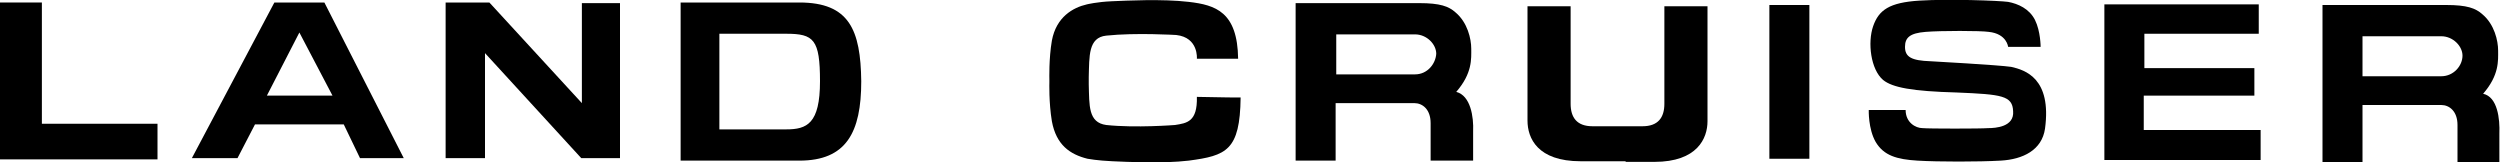
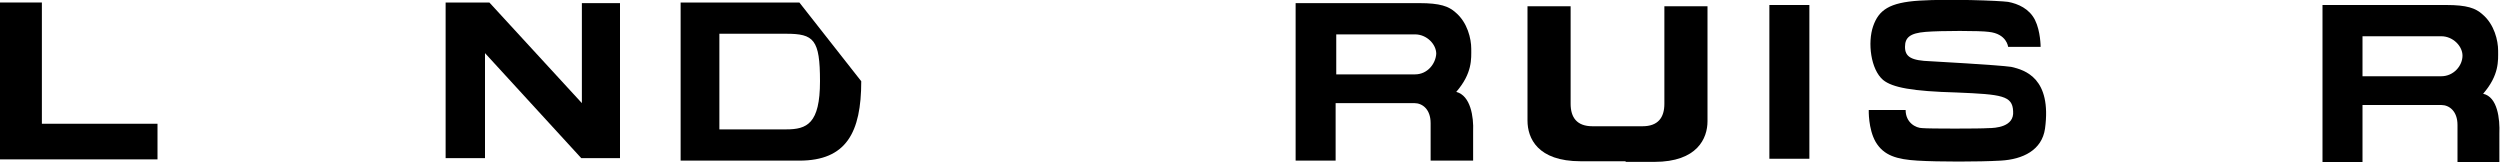
<svg xmlns="http://www.w3.org/2000/svg" version="1.1" id="レイヤー_1" x="0px" y="0px" viewBox="0 0 400 26" style="enable-background:new 0 0 400 26;" xml:space="preserve">
  <polygon points="0,0.4 6.7,0.4 6.7,19.8 25.2,19.8 25.2,25.5 0,25.5 " />
-   <path d="M42.7,15.3l5.2-10.1l5.3,10.1H42.7z M51.9,0.4h-8L30.7,25.3H38l2.8-5.4H55l2.6,5.4h7L51.9,0.4z" />
  <polygon points="77.6,25.3 71.3,25.3 71.3,0.4 78.3,0.4 93.1,16.5 93.1,0.5 99.2,0.5 99.2,25.3 93,25.3 77.6,8.5 " />
-   <path d="M125.8,20.7c-2.5,0-10.7,0-10.7,0V5.4c0,0,6.3,0,10.7,0c4.4,0,5.4,0.9,5.4,7.6C131.2,19.8,129.1,20.7,125.8,20.7 M127.9,0.4  h-19v25.3c0,0,12.7,0,19,0c7.5,0,9.9-4.5,9.9-12.7C137.7,4.8,135.9,0.4,127.9,0.4" />
-   <path d="M198.5,15.6c-0.1,8.5-2.3,9.3-8.3,10.1c-4.3,0.5-9.8,0.2-12.2,0.1c-2.4-0.1-4-0.4-4-0.4c-2.8-0.7-5-2.2-5.7-6  c-0.5-3-0.4-6.2-0.4-6.2v-0.5c0,0-0.1-3.3,0.4-6.2c0.7-3.8,3.4-5.3,5.6-5.8c0,0,1.6-0.4,4-0.5c2.4-0.1,8-0.4,12.3,0.1  c4.3,0.5,7.8,1.6,7.9,9.1h-6.6c0,0,0.3-3.4-3.3-3.8c0,0-6.5-0.4-11.2,0.1c-2.9,0.3-2.7,3.3-2.8,6.6v1.2c0.1,3.4-0.1,6.1,2.8,6.5  c4.7,0.5,11,0,11,0c1.9-0.3,3.6-0.5,3.5-4.5C195.4,15.6,198.5,15.6,198.5,15.6" />
+   <path d="M125.8,20.7c-2.5,0-10.7,0-10.7,0V5.4c0,0,6.3,0,10.7,0c4.4,0,5.4,0.9,5.4,7.6C131.2,19.8,129.1,20.7,125.8,20.7 M127.9,0.4  h-19v25.3c0,0,12.7,0,19,0c7.5,0,9.9-4.5,9.9-12.7" />
  <path d="M226.4,11.9h-12.6V5.5c0,0,10.6,0,12.6,0c1.9,0,3.4,1.6,3.4,3.1C229.7,10.2,228.4,11.9,226.4,11.9 M233,14.7  c2.6-3,2.4-5.3,2.4-6.9c0-1.6-0.6-4.2-2.5-5.8c-1.1-1-2.5-1.5-5.8-1.5c-3.3,0-19.8,0-19.8,0v25.2h6.4v-9.2h12.6c1.3,0,2.6,1,2.6,3.2  v6l6.8,0V21C235.8,18.7,235.3,15.3,233,14.7" />
  <path d="M390.6,12.2H378V5.8c0,0,10.6,0,12.6,0c1.9,0,3.4,1.6,3.4,3.1C394,10.5,392.6,12.2,390.6,12.2 M397.3,15  c2.6-3,2.4-5.3,2.4-6.9c0-1.6-0.6-4.2-2.5-5.8c-1.1-1-2.5-1.5-5.8-1.5c-3.3,0-19.8,0-19.8,0v25.2h6.4v-9.2h12.6c1.3,0,2.6,1,2.6,3.2  v6l6.7,0v-4.6C400,19,399.6,15.5,397.3,15" />
  <path d="M260.1,25.9h4.6c6.9,0,8.5-3.8,8.5-6.5V1h-6.9v15.6c0,2.2-1,3.6-3.5,3.6h-3h-2h-3c-2.5,0-3.5-1.4-3.5-3.6V1h-6.9v18.3  c0,2.8,1.6,6.5,8.5,6.5h4.6H260.1z" />
  <rect x="283.1" y="0.8" width="6.4" height="24.6" />
  <path d="M327.2,20.6c-0.5,3.4-3.5,4.9-7.1,5.1c-3.6,0.2-9.9,0.2-13.3,0c-3.3-0.2-5.4-0.8-6.7-3c-1.2-2.1-1.1-5.1-1.1-5.1h5.9  c0,2,1.6,2.9,2.7,2.9c1,0.1,9.3,0.1,10.5,0c1.2,0,4.2-0.2,4-2.7c-0.1-2.5-1.8-2.7-9-3c-7.2-0.2-10.3-0.8-11.8-2  c-2-1.7-2.5-6-1.6-8.6c0.9-2.6,2.6-3.8,7.4-4.1c4.8-0.3,12.7,0,14.2,0.2c1.6,0.3,3.4,1.1,4.3,2.9c0.9,1.8,0.9,4.3,0.9,4.3h-5.2  c0,0-0.2-2.1-3.1-2.4c-1.3-0.2-7.7-0.2-10.1,0c-2.5,0.2-3.3,0.9-3.3,2.4c0,1.6,1,2.2,4.1,2.3c0,0,10.9,0.6,12.9,0.9  C324,11.2,328.3,12.5,327.2,20.6" />
-   <polygon points="361.4,0.7 336.7,0.7 336.7,25.6 361.7,25.6 361.7,20.8 343,20.8 343,15.3 360.7,15.3 360.7,10.9 343.1,10.9   343.1,5.4 361.4,5.4 " />
  <g>
</g>
  <g>
</g>
  <g>
</g>
  <g>
</g>
  <g>
</g>
  <g>
</g>
  <g>
</g>
  <g>
</g>
  <g>
</g>
  <g>
</g>
  <g>
</g>
  <g>
</g>
  <g>
</g>
  <g>
</g>
  <g>
</g>
</svg>